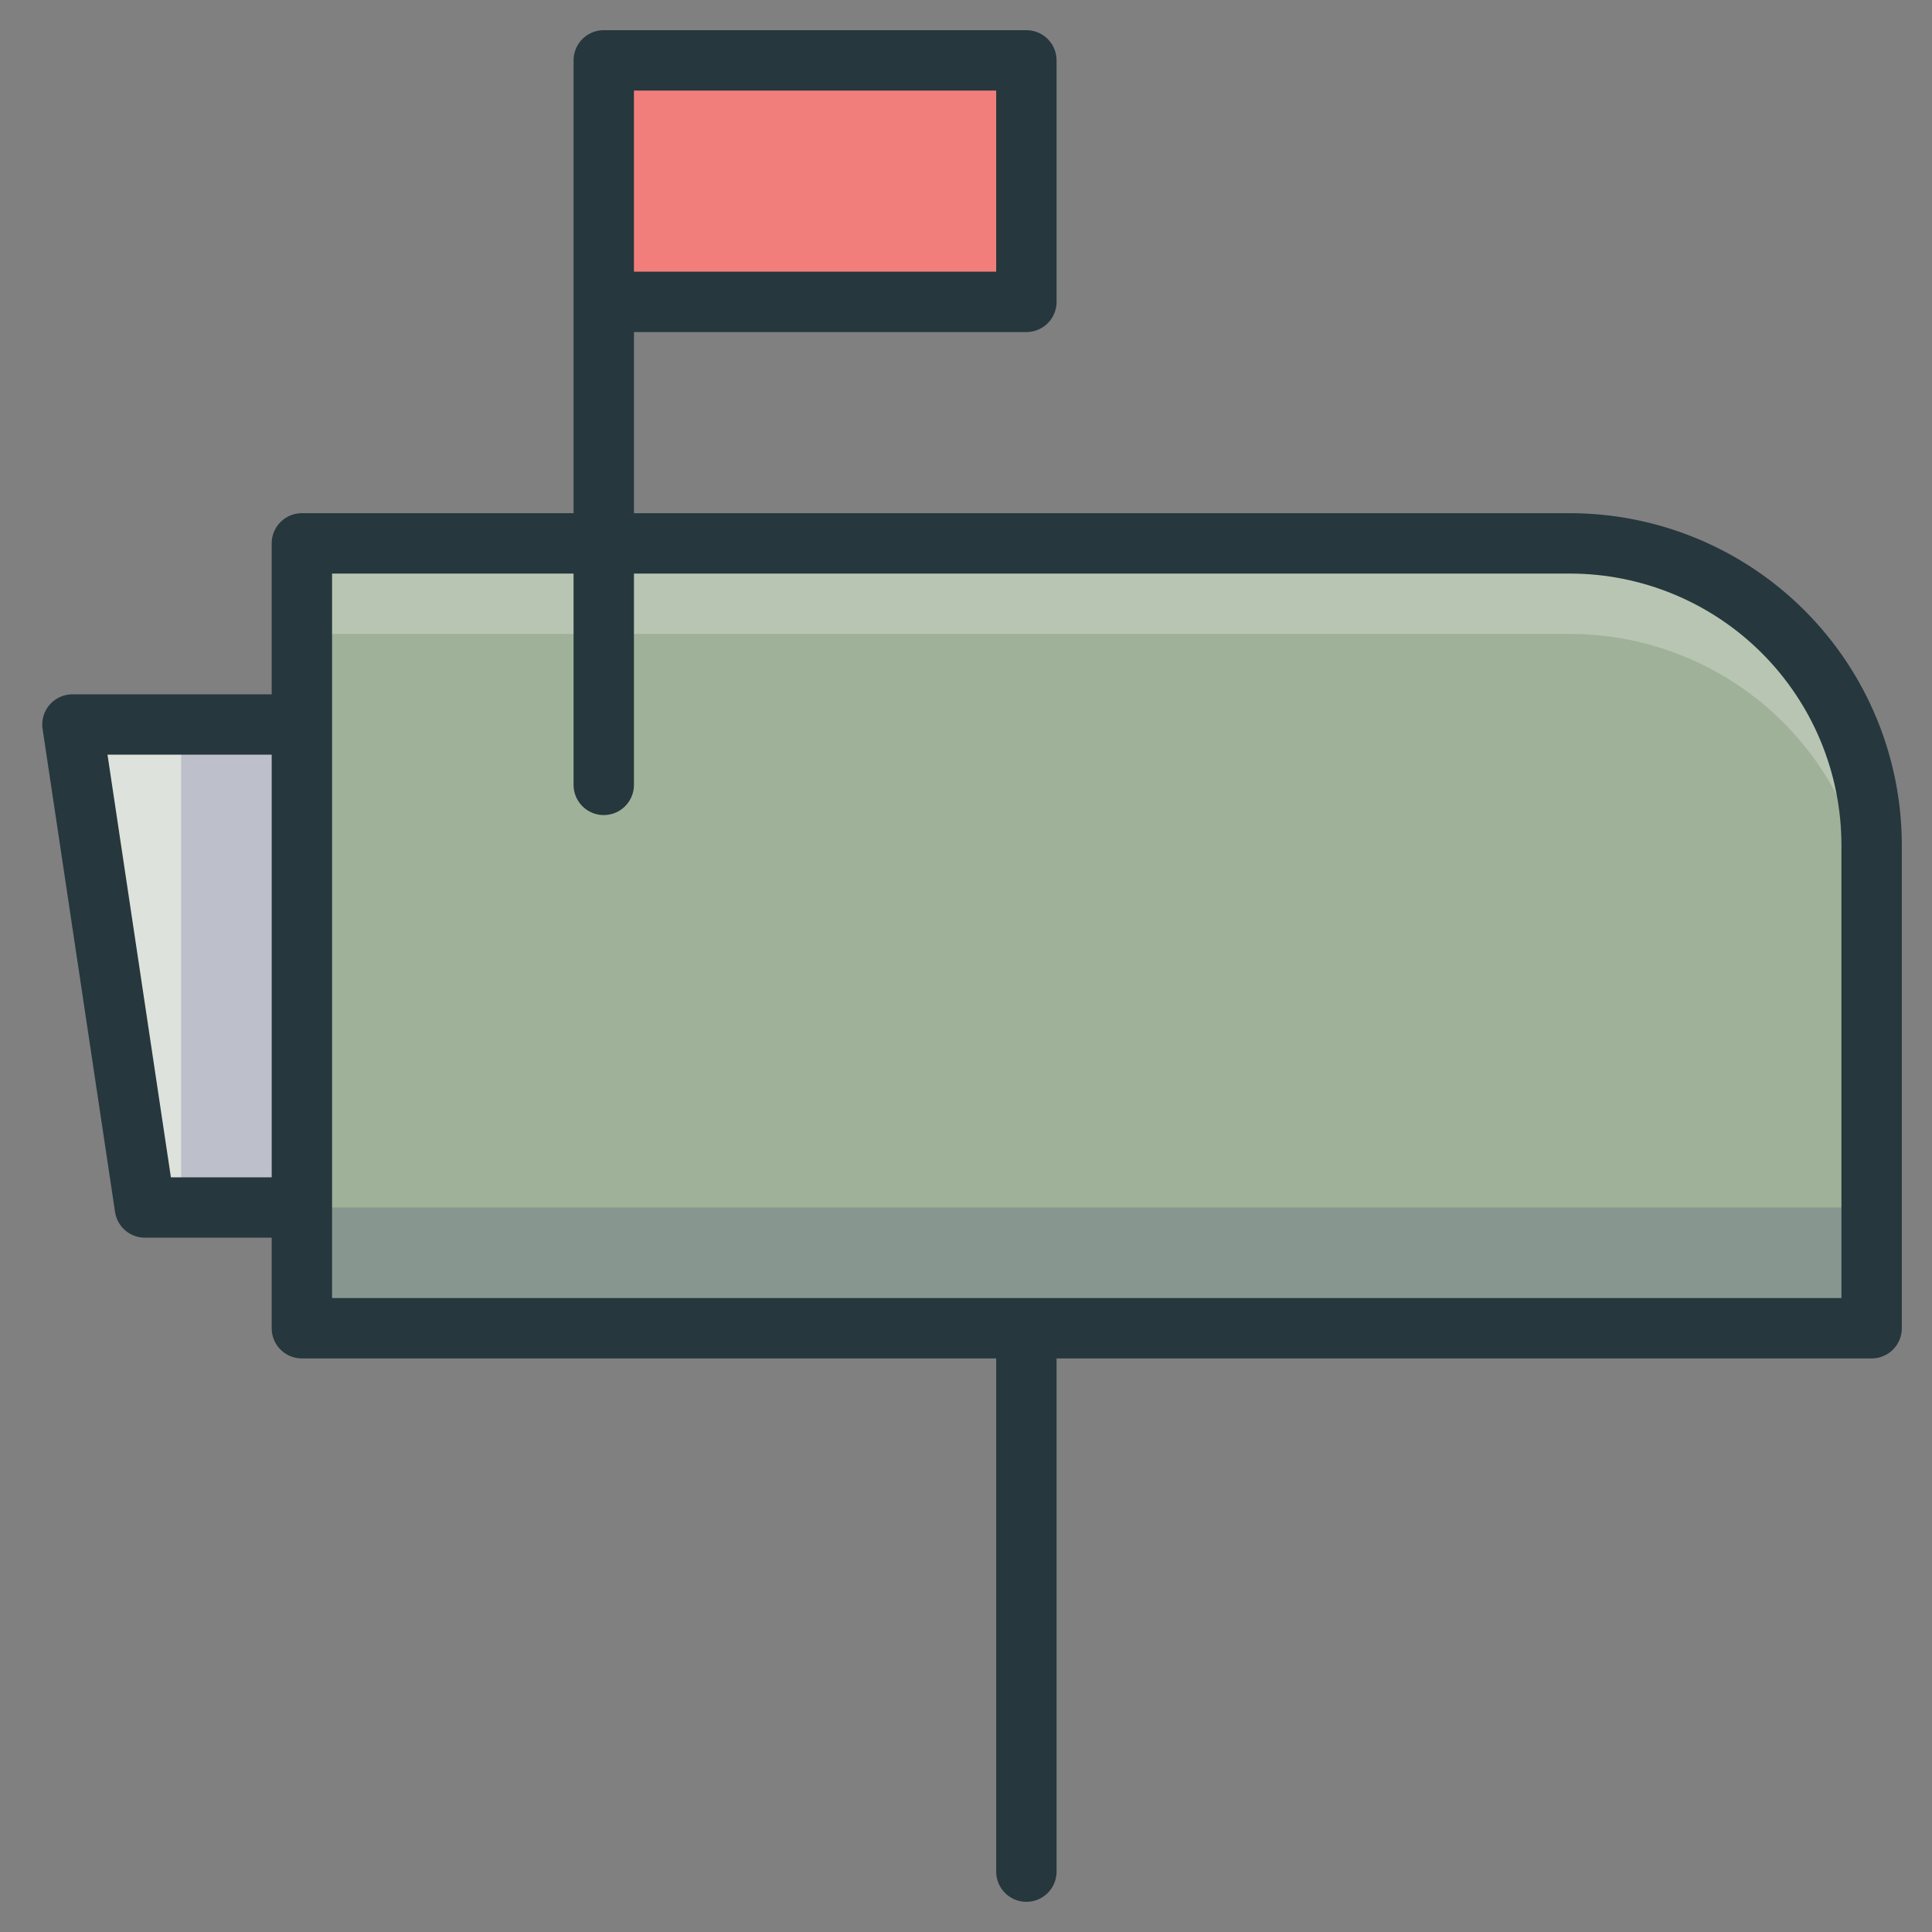
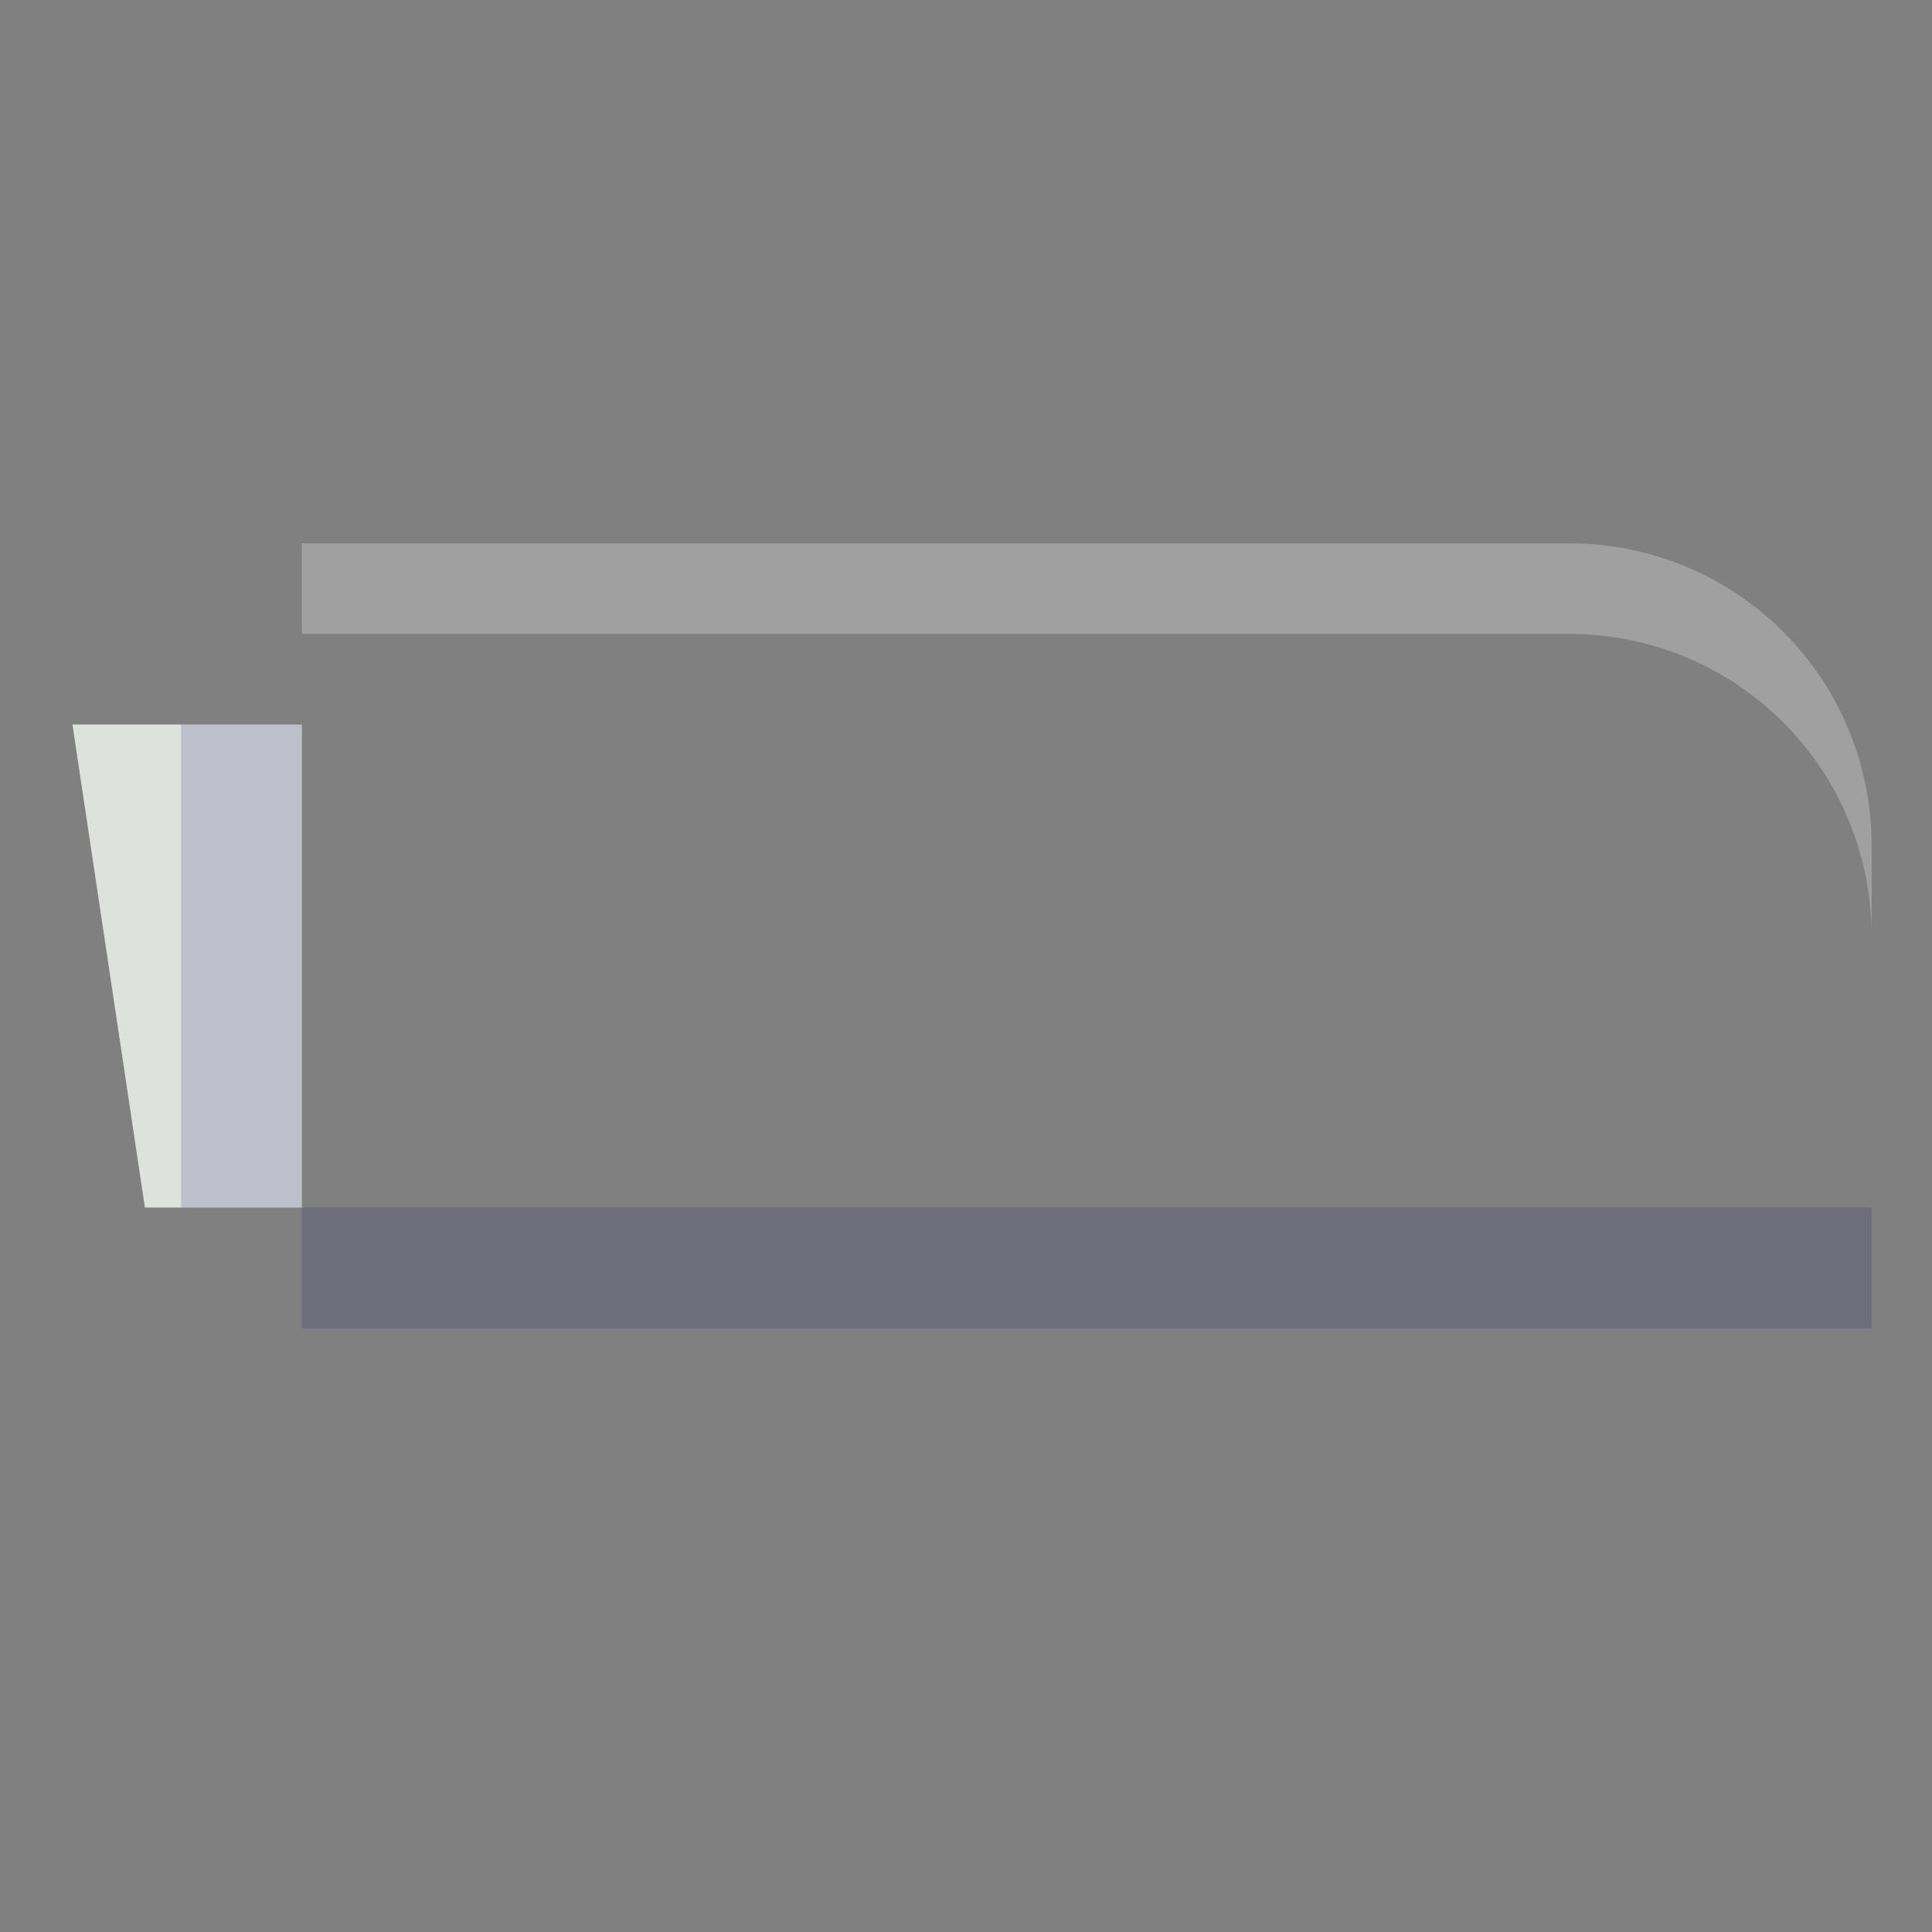
<svg xmlns="http://www.w3.org/2000/svg" width="64" height="64" viewBox="0 0 64 64" fill="none">
  <rect x="0" y="0" width="64" height="64" fill="#808080" stroke="none" />
-   <path d="M62 44V28C62 25.348 60.946 22.804 59.071 20.929C57.196 19.054 54.652 18 52 18H10V44H62Z" fill="#9FB198" />
  <path opacity="0.25" d="M52 18H10V21H52C54.652 21 57.196 22.054 59.071 23.929C60.946 25.804 62 28.348 62 31V28C62 25.348 60.946 22.804 59.071 20.929C57.196 19.054 54.652 18 52 18Z" fill="white" />
  <path opacity="0.15" d="M10 40H62V44H10V40Z" fill="#000064" />
-   <path d="M20 2H34V10H20V2Z" fill="#F27E7C" />
  <path d="M10 40H4.8L2.4 24H10V40Z" fill="#DEE2DC" />
  <path opacity="0.15" d="M6 24H10V40H6V24Z" fill="#000064" />
-   <path d="M20 26V10M34 62V44V62ZM10 24H2.4L4.8 40H10V24ZM62 44V28C62 25.348 60.946 22.804 59.071 20.929C57.196 19.054 54.652 18 52 18H10V44H62ZM20 2H34V10H20V2Z" stroke="#26373D" stroke-width="2" stroke-linecap="round" stroke-linejoin="round" />
</svg>